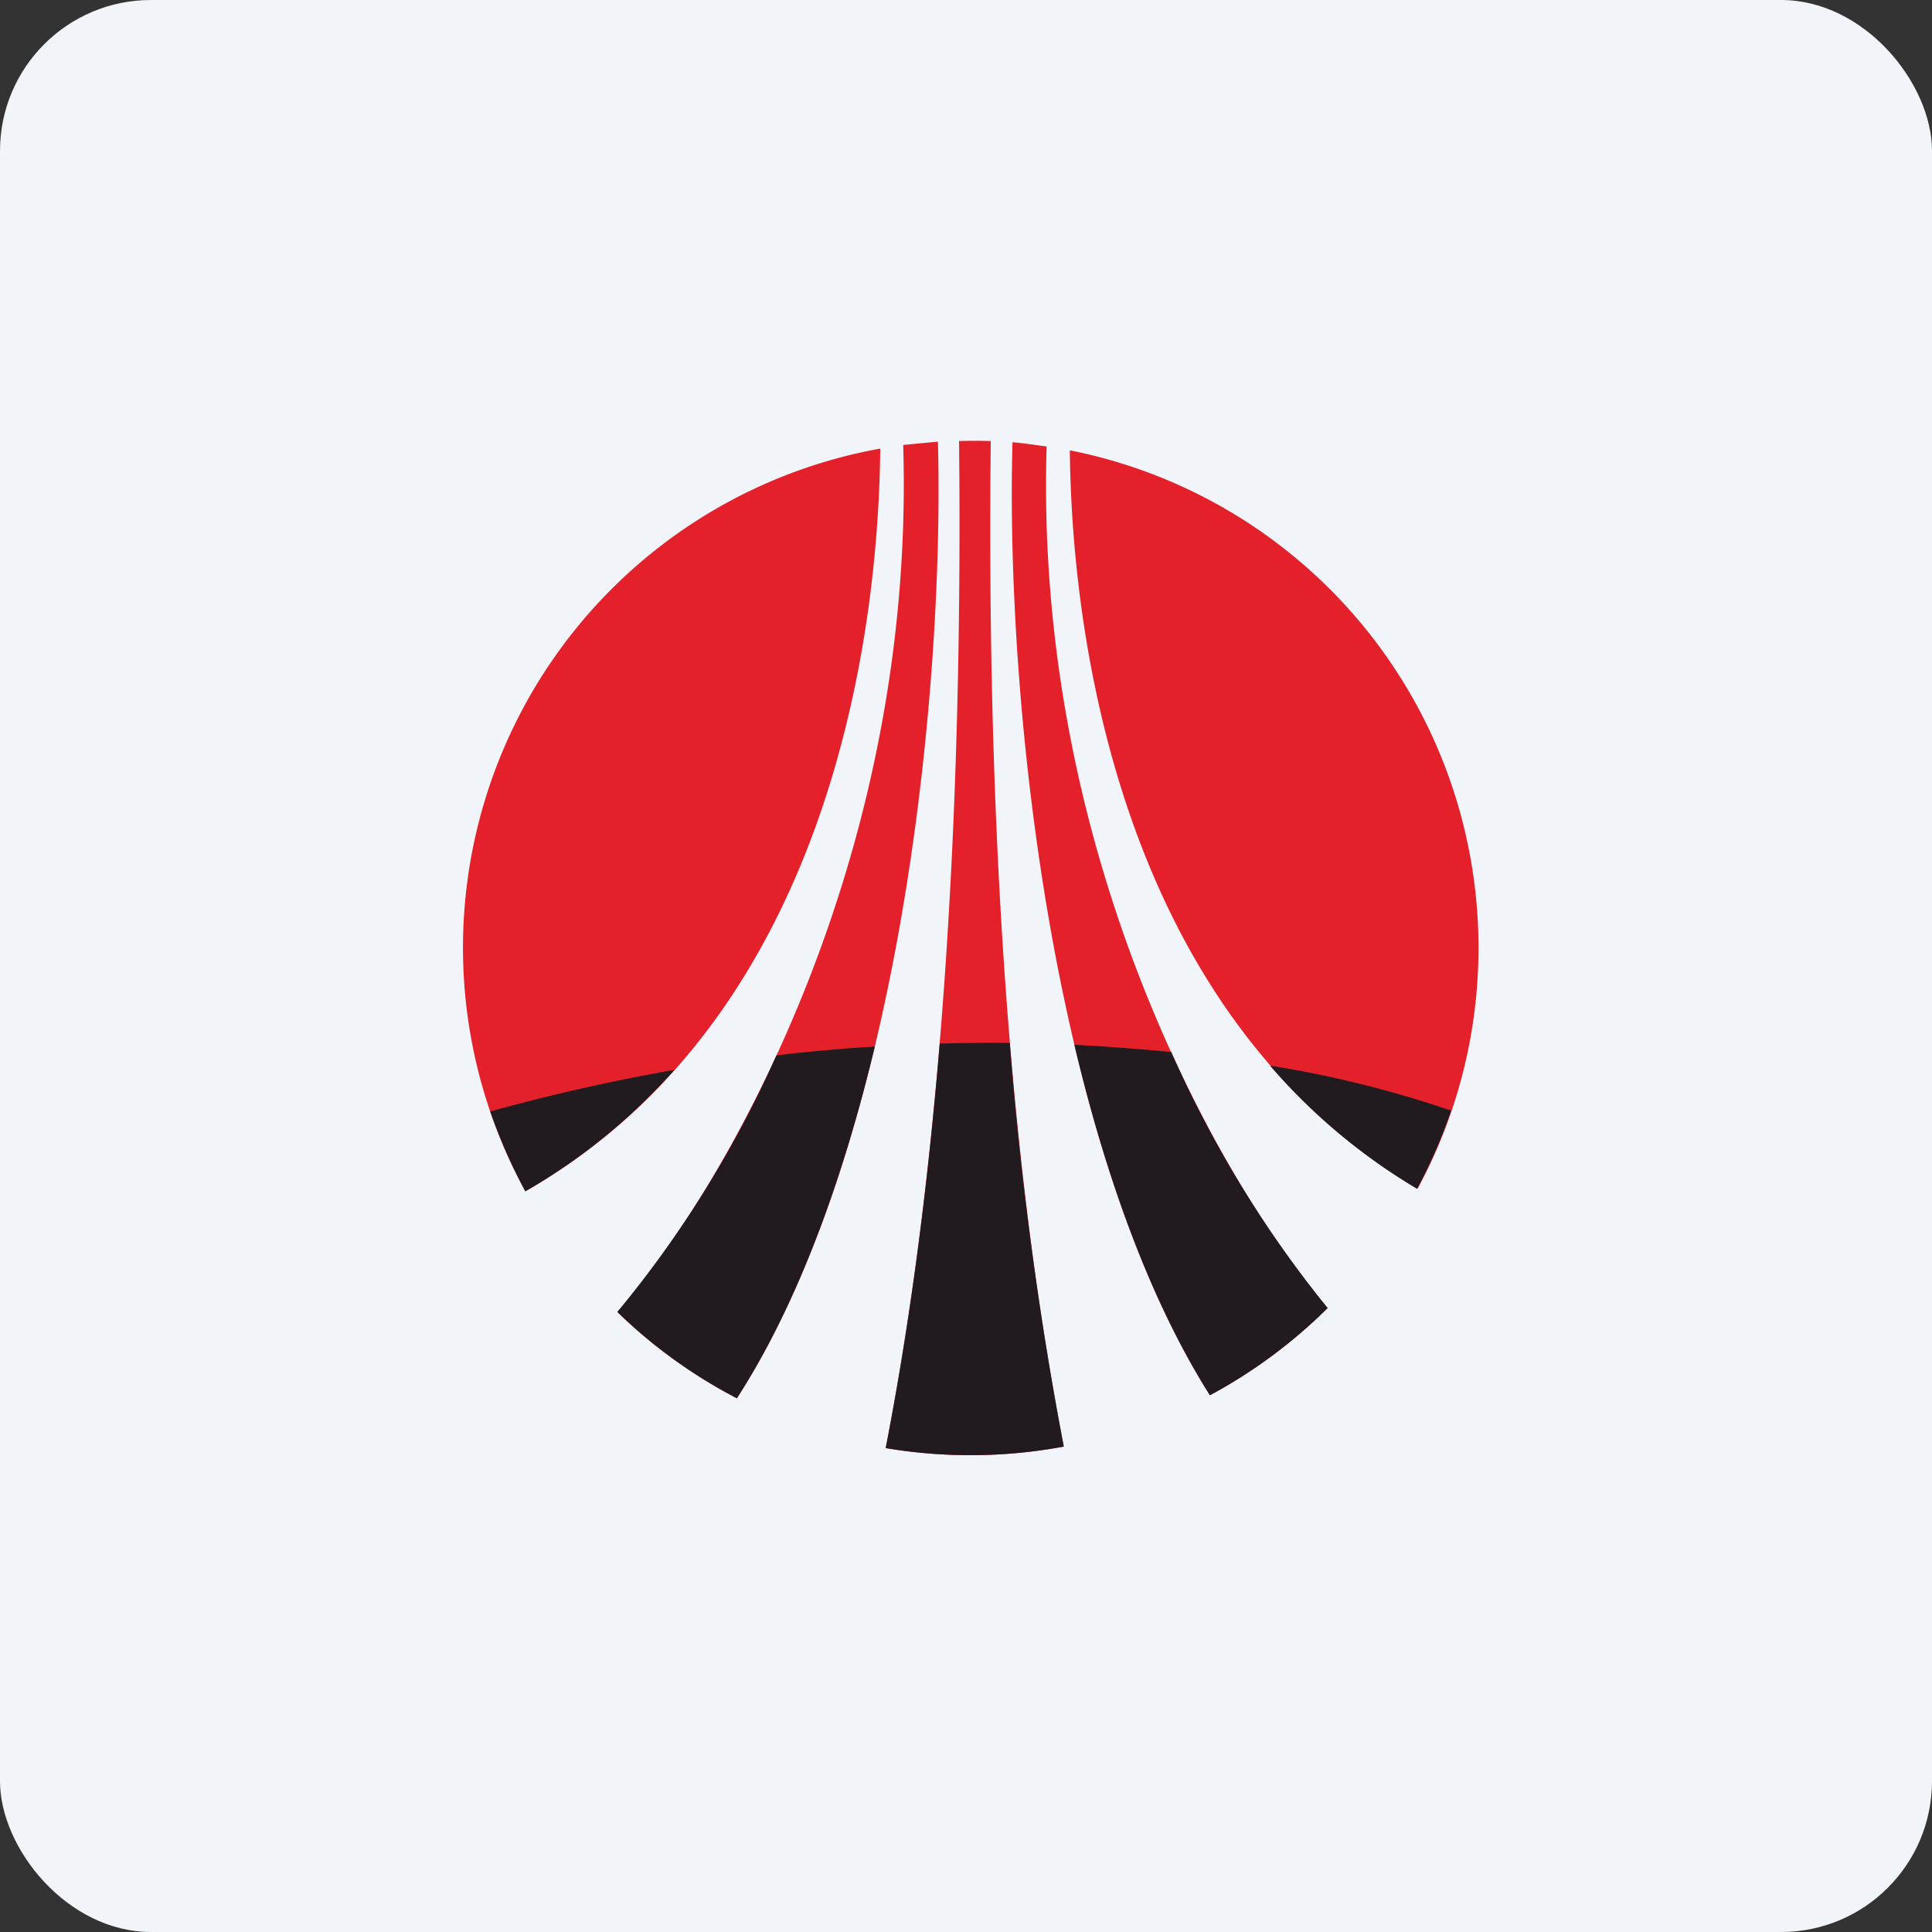
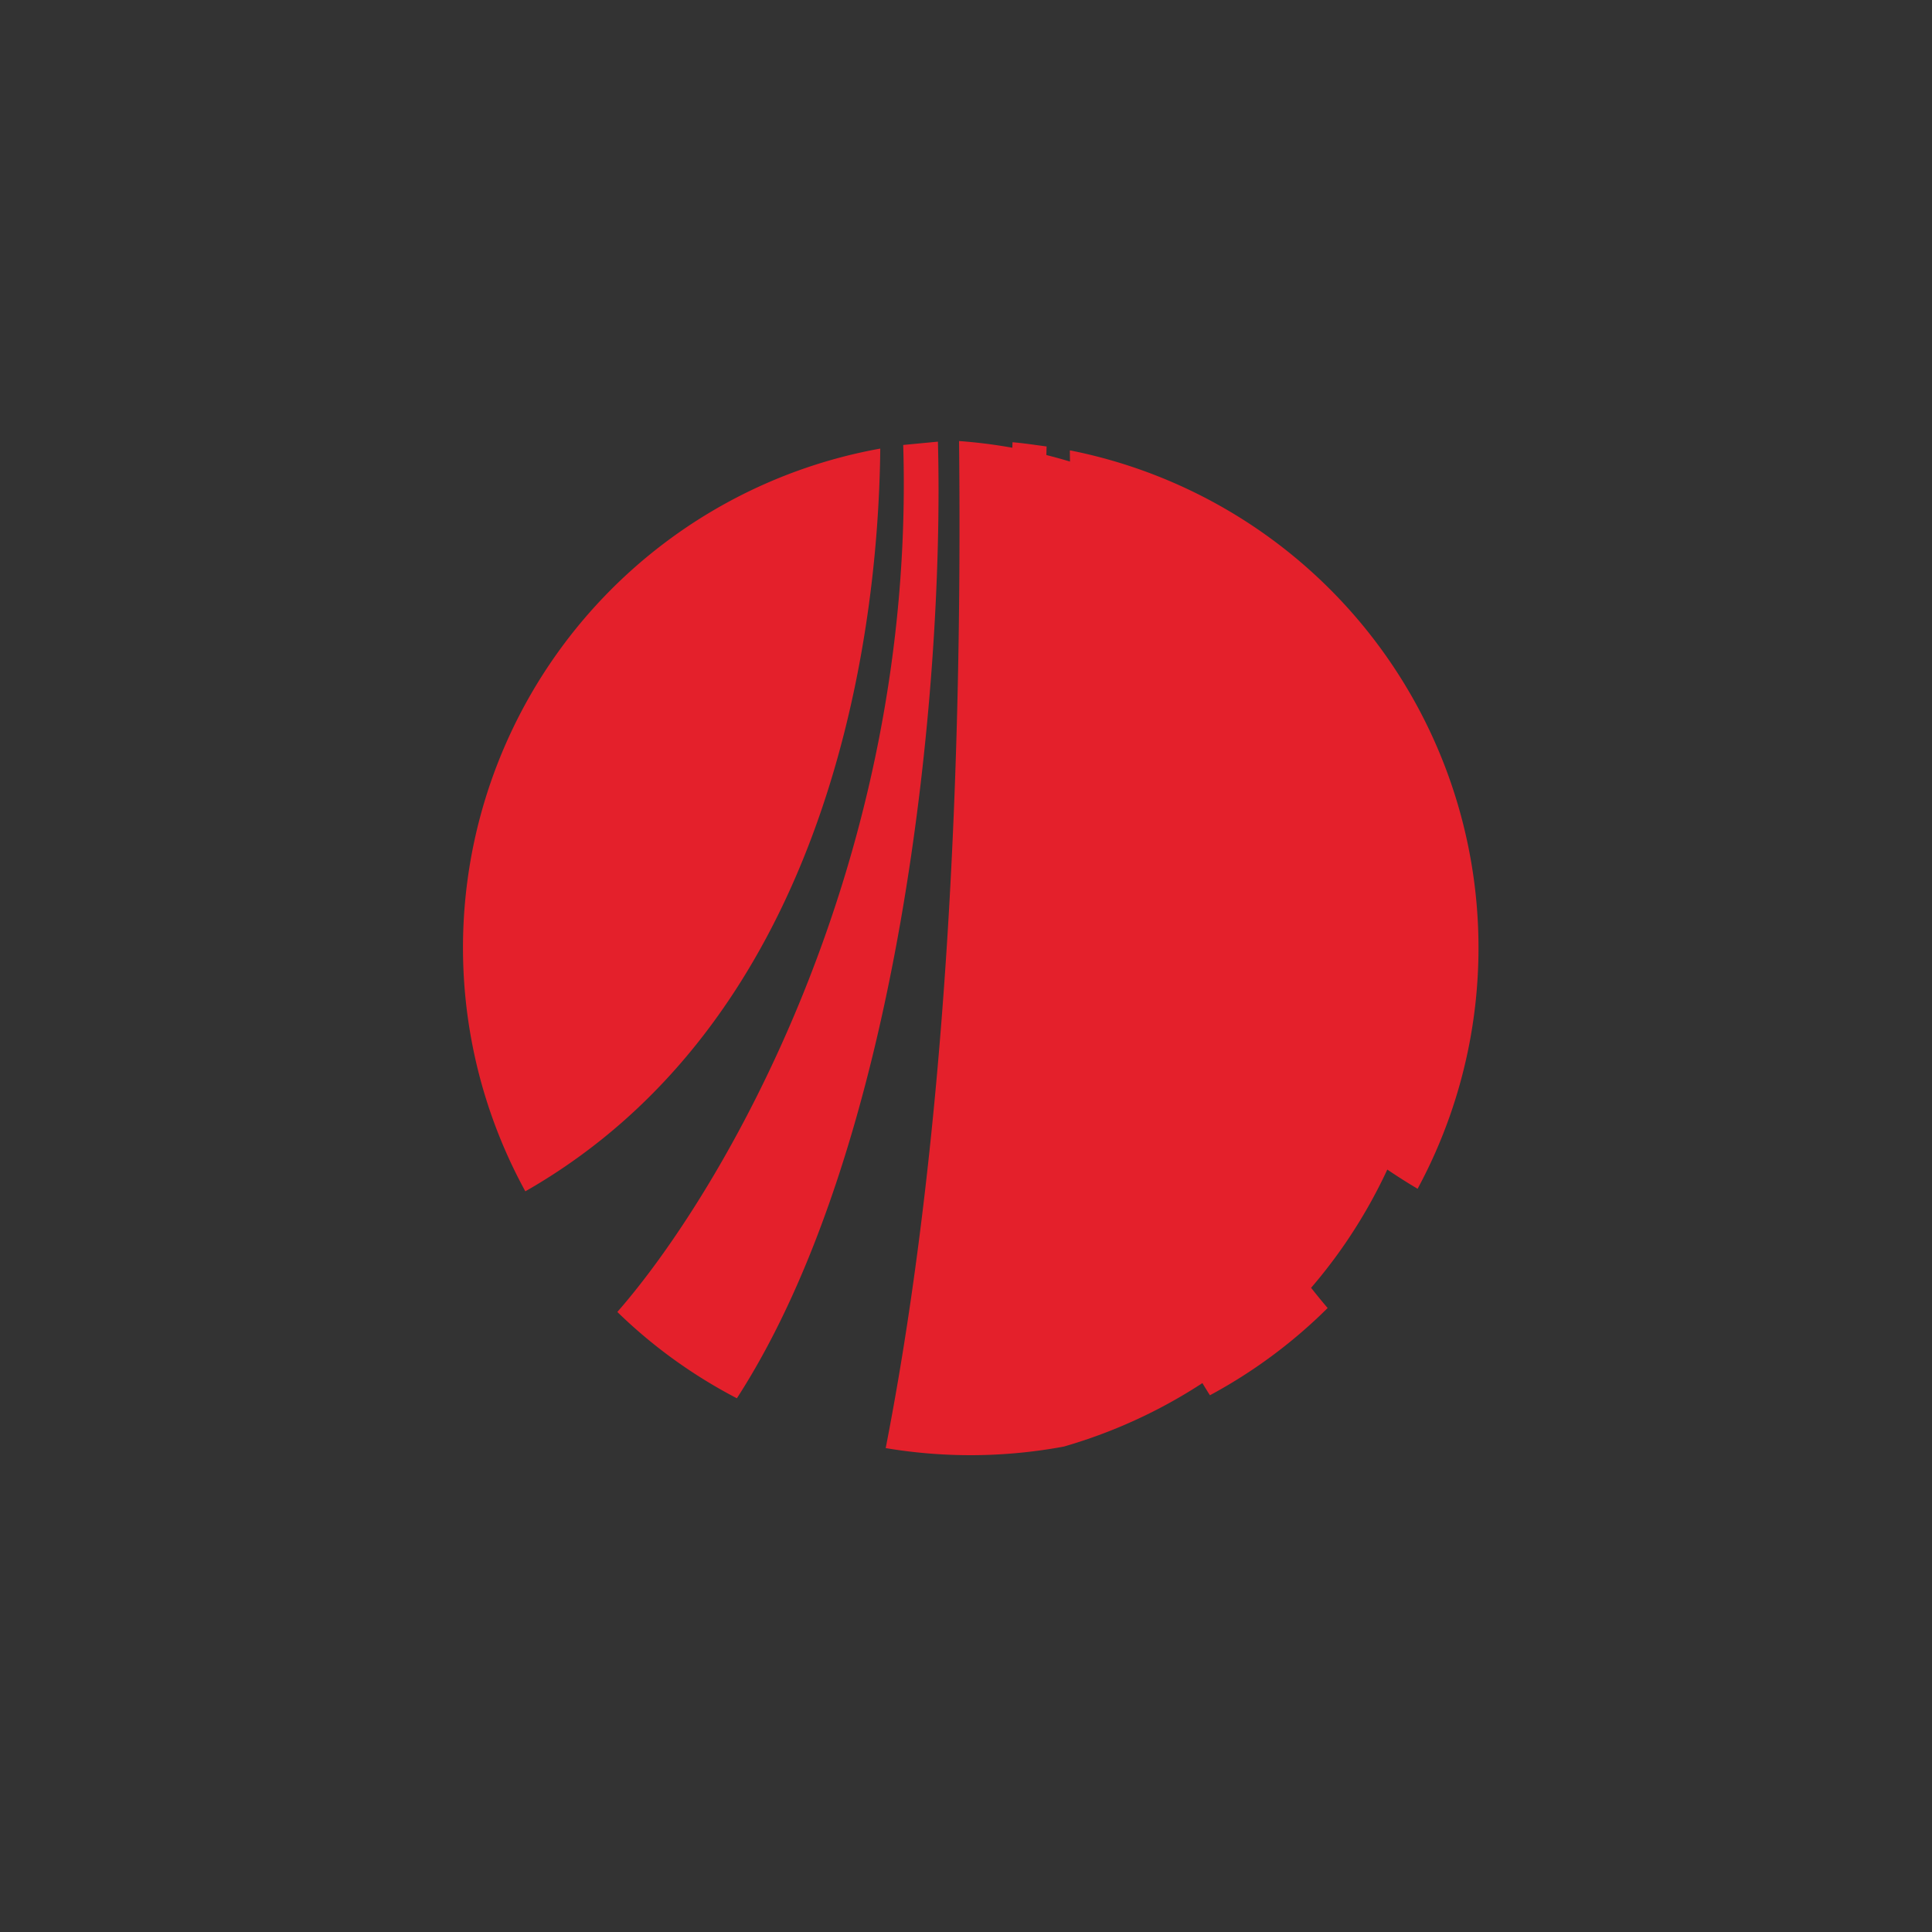
<svg xmlns="http://www.w3.org/2000/svg" width="64" height="64" viewBox="0 0 64 64">
  <rect x="0" y="0" width="64" height="64" fill="#333333" stroke="none" />
-   <rect x="0" y="0" width="64" height="64" rx="5" ry="5" fill="#f1f5f9" />
-   <path fill="#f1f5f9" d="M 2.75,2 L 61.55,2 L 61.55,60.80 L 2.75,60.80 L 2.75,2" />
-   <path d="M 29.34,47.97 A 16.92,16.92 0 0,0 35.24,47.92 C 34.13,42.25 32.63,31.75 32.82,14.61 A 17.01,17.01 0 0,0 31.77,14.61 C 31.95,31.83 30.44,42.33 29.34,47.97 M 31.07,14.63 L 29.92,14.74 C 30.34,28.69 23.87,39.56 20.45,43.46 C 21.62,44.60 22.95,45.56 24.41,46.32 C 29.77,38.03 31.29,23.05 31.07,14.63 M 17.41,39.46 C 27.17,33.88 29.09,21.75 29.16,14.86 A 16.80,16.80 0 0,0 17.40,39.46 L 17.41,39.46 M 33.54,14.65 C 33.31,23.01 34.80,37.88 40.08,46.22 A 16.85,16.85 0 0,0 43.98,43.33 C 40.52,39.28 34.26,28.52 34.67,14.79 C 34.29,14.74 33.91,14.68 33.54,14.65 L 33.54,14.65 M 35.44,14.93 C 35.51,21.74 37.40,33.71 46.96,39.38 A 16.80,16.80 0 0,0 35.45,14.92 L 35.44,14.93" fill="#e4202b" />
-   <path d="M 29.34,47.97 A 16.92,16.92 0 0,0 35.24,47.92 A 123.17,123.17 0 0,1 33.45,34.55 A 60.57,60.57 0 0,0 31.13,34.57 C 30.63,40.60 29.92,44.97 29.34,47.97 L 29.34,47.97 M 28.98,34.67 C 27.92,34.73 26.83,34.83 25.72,34.96 A 36.76,36.76 0 0,1 20.45,43.46 C 21.62,44.60 22.95,45.56 24.41,46.32 C 26.45,43.16 27.93,39.03 28.98,34.67 L 28.98,34.67 M 17.41,39.46 A 19.69,19.69 0 0,0 22.34,35.44 C 20.36,35.79 18.32,36.24 16.24,36.82 C 16.56,37.74 16.95,38.62 17.40,39.46 L 17.41,39.46 M 35.59,34.61 C 36.62,38.95 38.08,43.05 40.08,46.22 A 16.86,16.86 0 0,0 43.98,43.33 A 37.54,37.54 0 0,1 38.80,34.85 C 37.78,34.75 36.71,34.67 35.59,34.61 L 35.59,34.61 M 42.07,35.30 A 19.73,19.73 0 0,0 46.94,39.38 C 47.39,38.55 47.76,37.69 48.07,36.79 A 36.20,36.20 0 0,0 42.07,35.30 L 42.07,35.30" fill="#211b1f" />
+   <path d="M 29.34,47.97 A 16.92,16.92 0 0,0 35.24,47.92 A 17.01,17.01 0 0,0 31.77,14.61 C 31.95,31.83 30.44,42.33 29.34,47.97 M 31.07,14.63 L 29.92,14.74 C 30.34,28.69 23.87,39.56 20.45,43.46 C 21.62,44.60 22.95,45.56 24.41,46.32 C 29.77,38.03 31.29,23.05 31.07,14.63 M 17.41,39.46 C 27.17,33.88 29.09,21.75 29.16,14.86 A 16.80,16.80 0 0,0 17.40,39.46 L 17.41,39.46 M 33.54,14.65 C 33.31,23.01 34.80,37.88 40.08,46.22 A 16.85,16.85 0 0,0 43.98,43.33 C 40.52,39.28 34.26,28.52 34.67,14.79 C 34.29,14.74 33.91,14.68 33.54,14.65 L 33.54,14.65 M 35.44,14.93 C 35.51,21.74 37.40,33.71 46.96,39.38 A 16.80,16.80 0 0,0 35.45,14.92 L 35.44,14.93" fill="#e4202b" />
</svg>